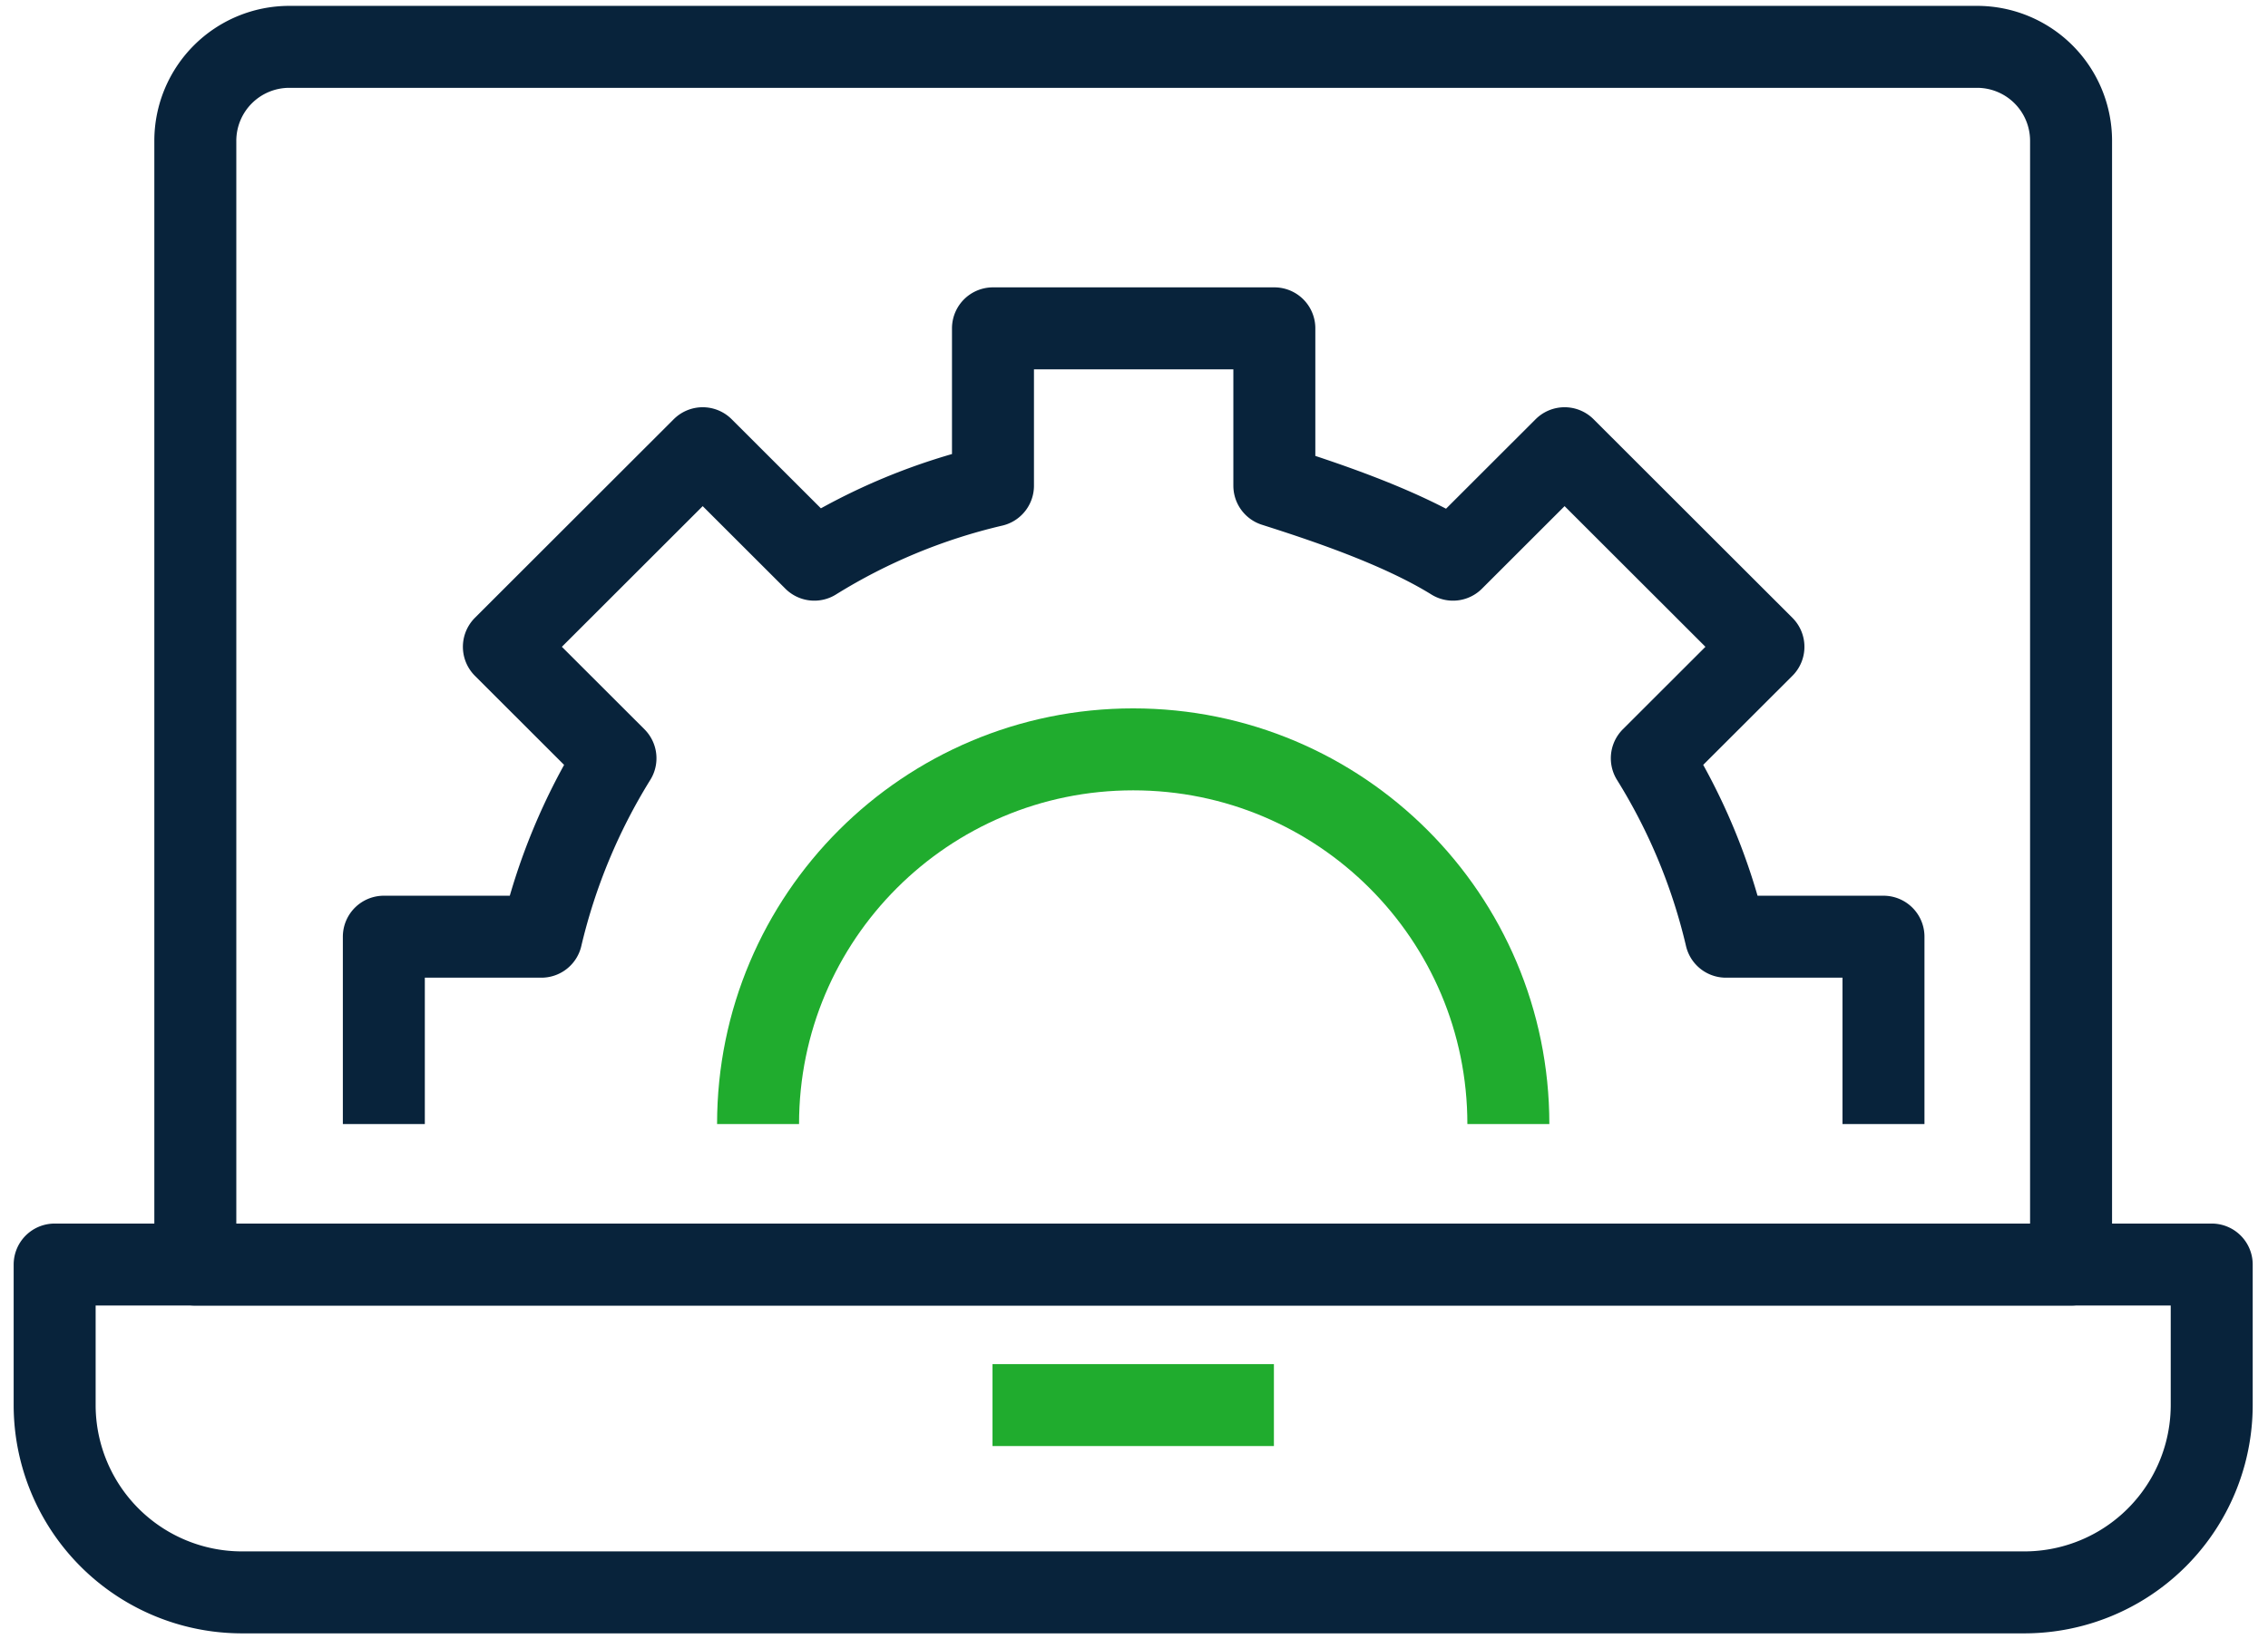
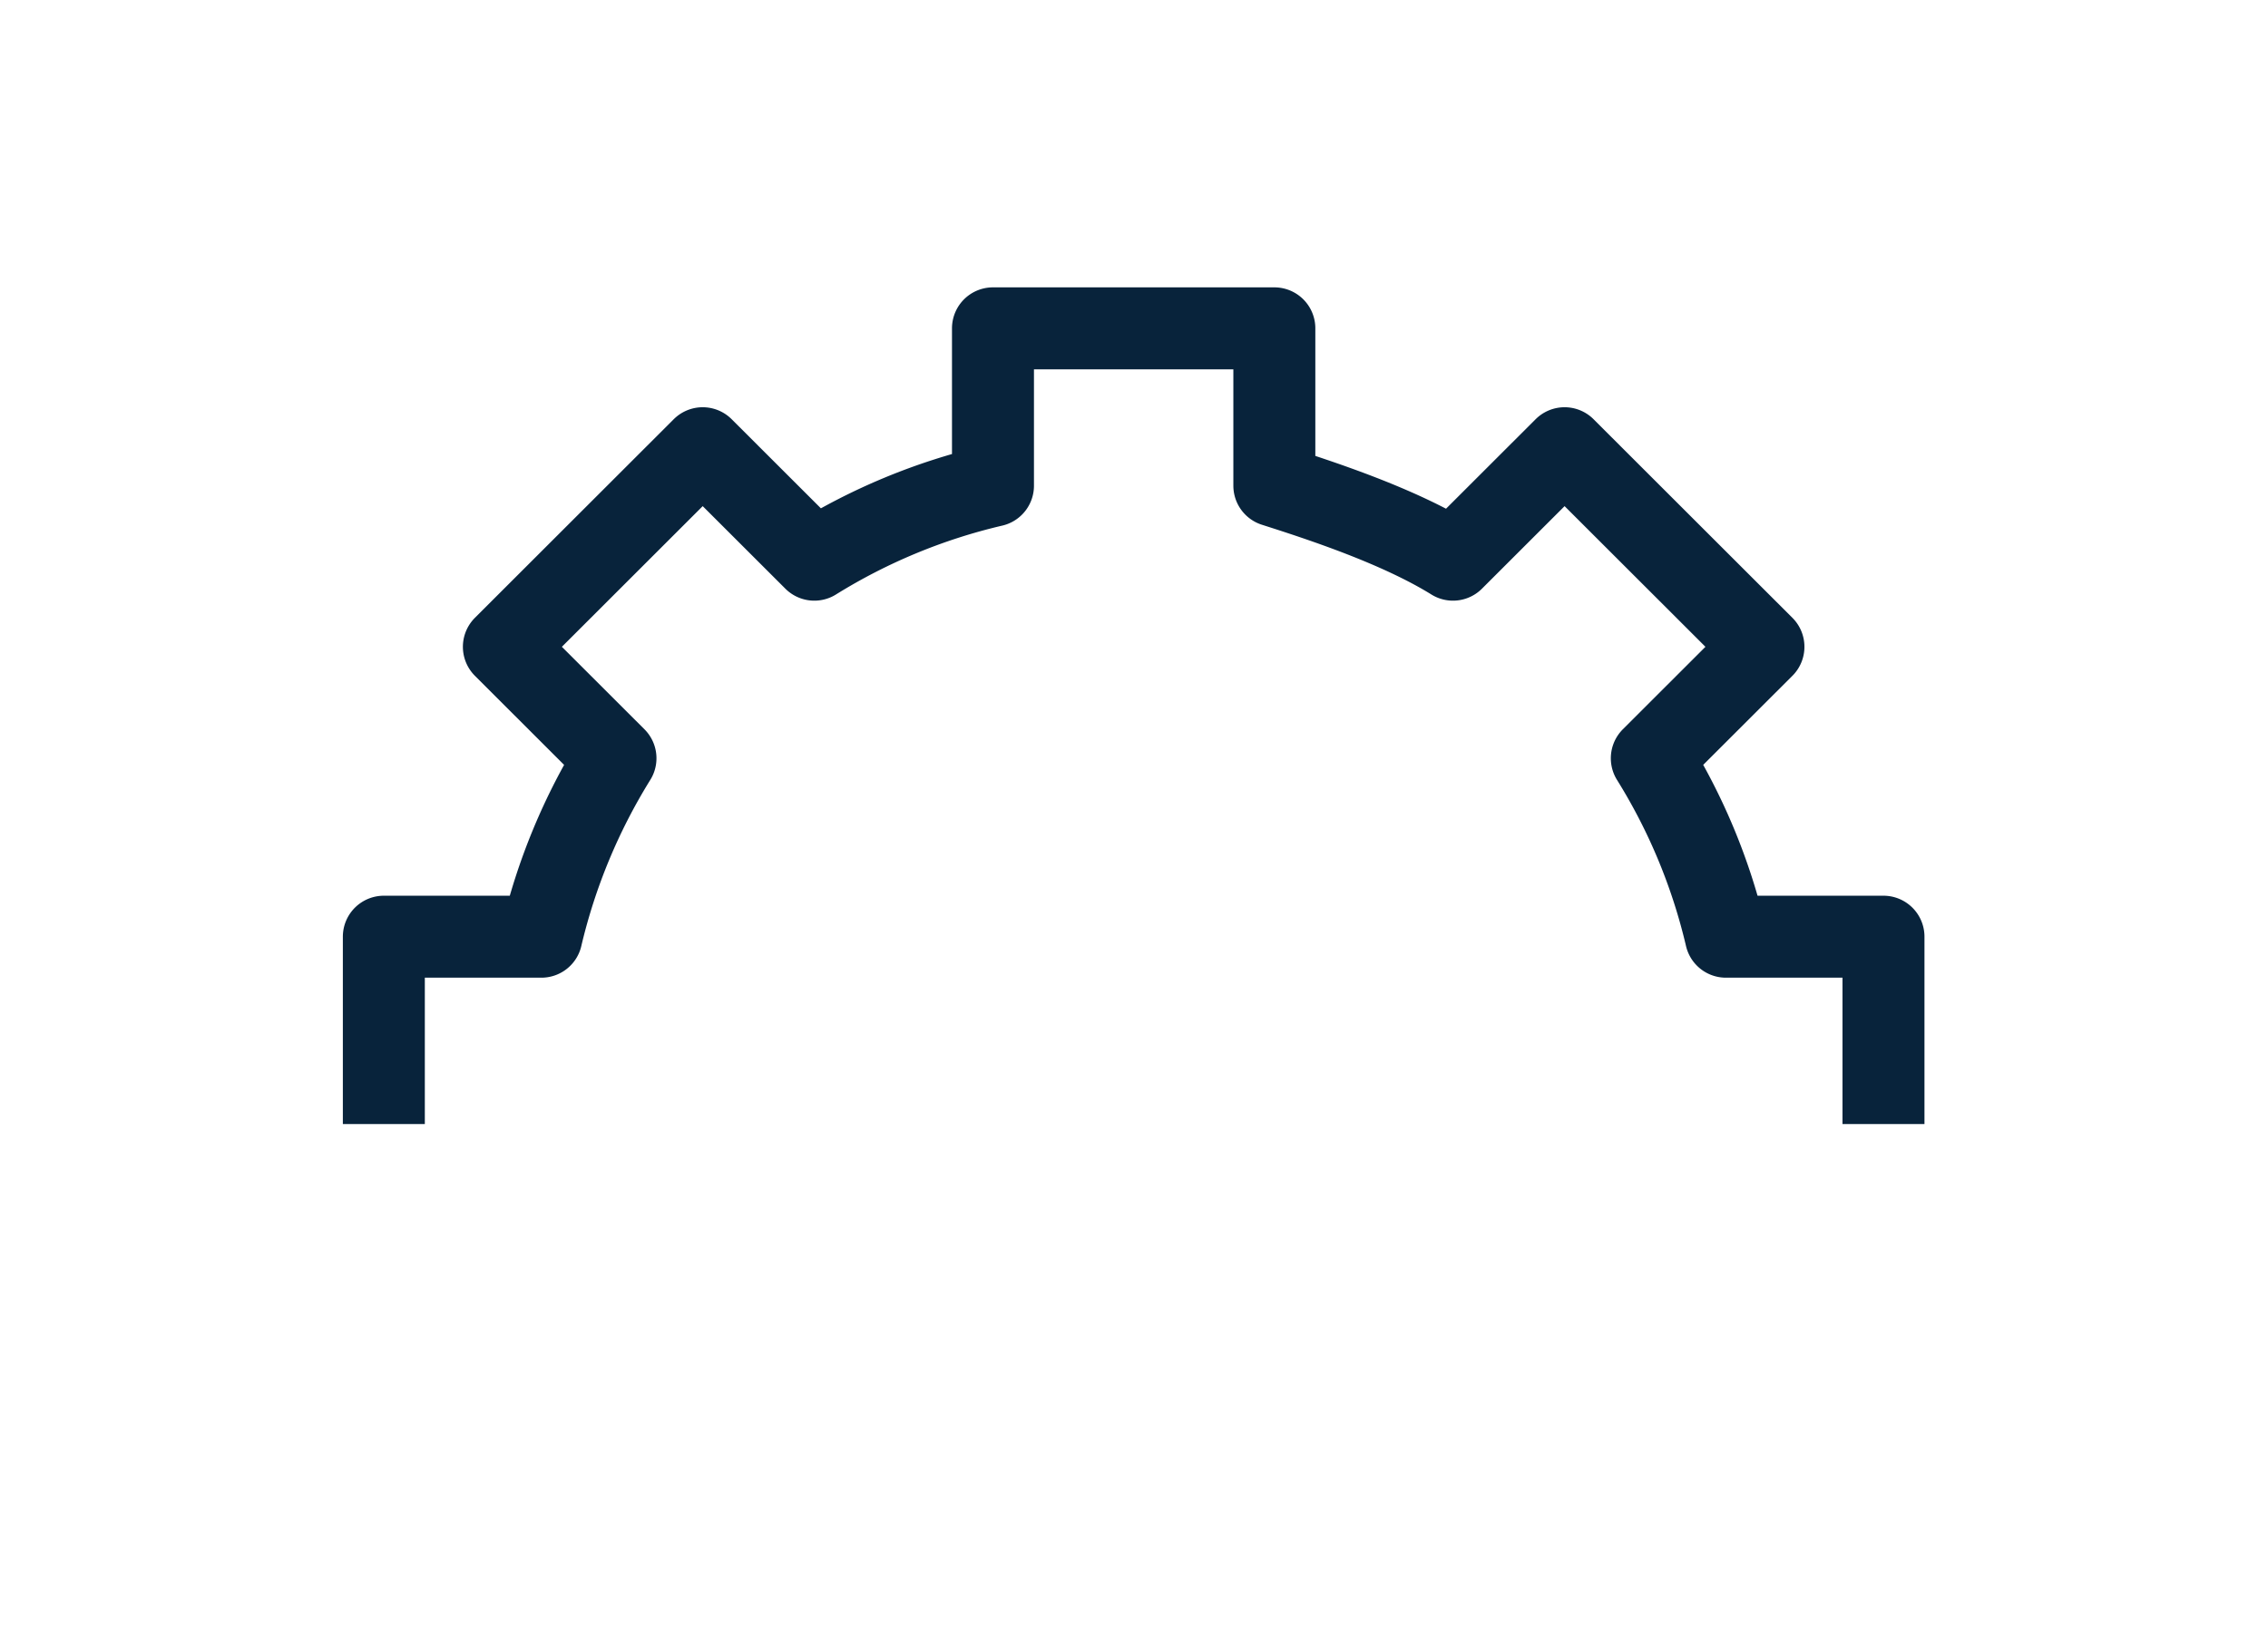
<svg xmlns="http://www.w3.org/2000/svg" width="83" height="60" fill="none">
-   <path d="M2 46.286h78.94v5.143a6.859 6.859 0 01-6.864 6.857H8.864A6.859 6.859 0 012 51.43v-5.143z" stroke="#08233B" stroke-width="3" stroke-linejoin="round" />
-   <path d="M36.322 51.43H46.62" stroke="#20AC2E" stroke-width="3" stroke-linejoin="round" />
-   <path d="M10.58 1.715h61.78a3.44 3.44 0 013.433 3.428v41.143H7.148V5.143a3.44 3.44 0 013.433-3.428z" stroke="#08233B" stroke-width="3" stroke-linejoin="round" />
  <path d="M68.928 41.143v-6.857h-5.766a21.738 21.738 0 00-2.712-6.531l4.085-4.08-7.277-7.269-4.084 4.08c-1.99-1.234-4.822-2.16-6.538-2.708v-5.76H36.339v5.76a21.787 21.787 0 00-6.538 2.708l-4.085-4.08-7.276 7.269 4.084 4.08a21.92 21.92 0 00-2.711 6.531h-5.766v6.857" stroke="#08233B" stroke-width="3" stroke-linejoin="round" />
-   <path d="M55.2 41.143c0-7.577-6.144-13.714-13.729-13.714-7.585 0-13.729 6.137-13.729 13.714" stroke="#20AC2E" stroke-width="3" stroke-linejoin="round" />
</svg>